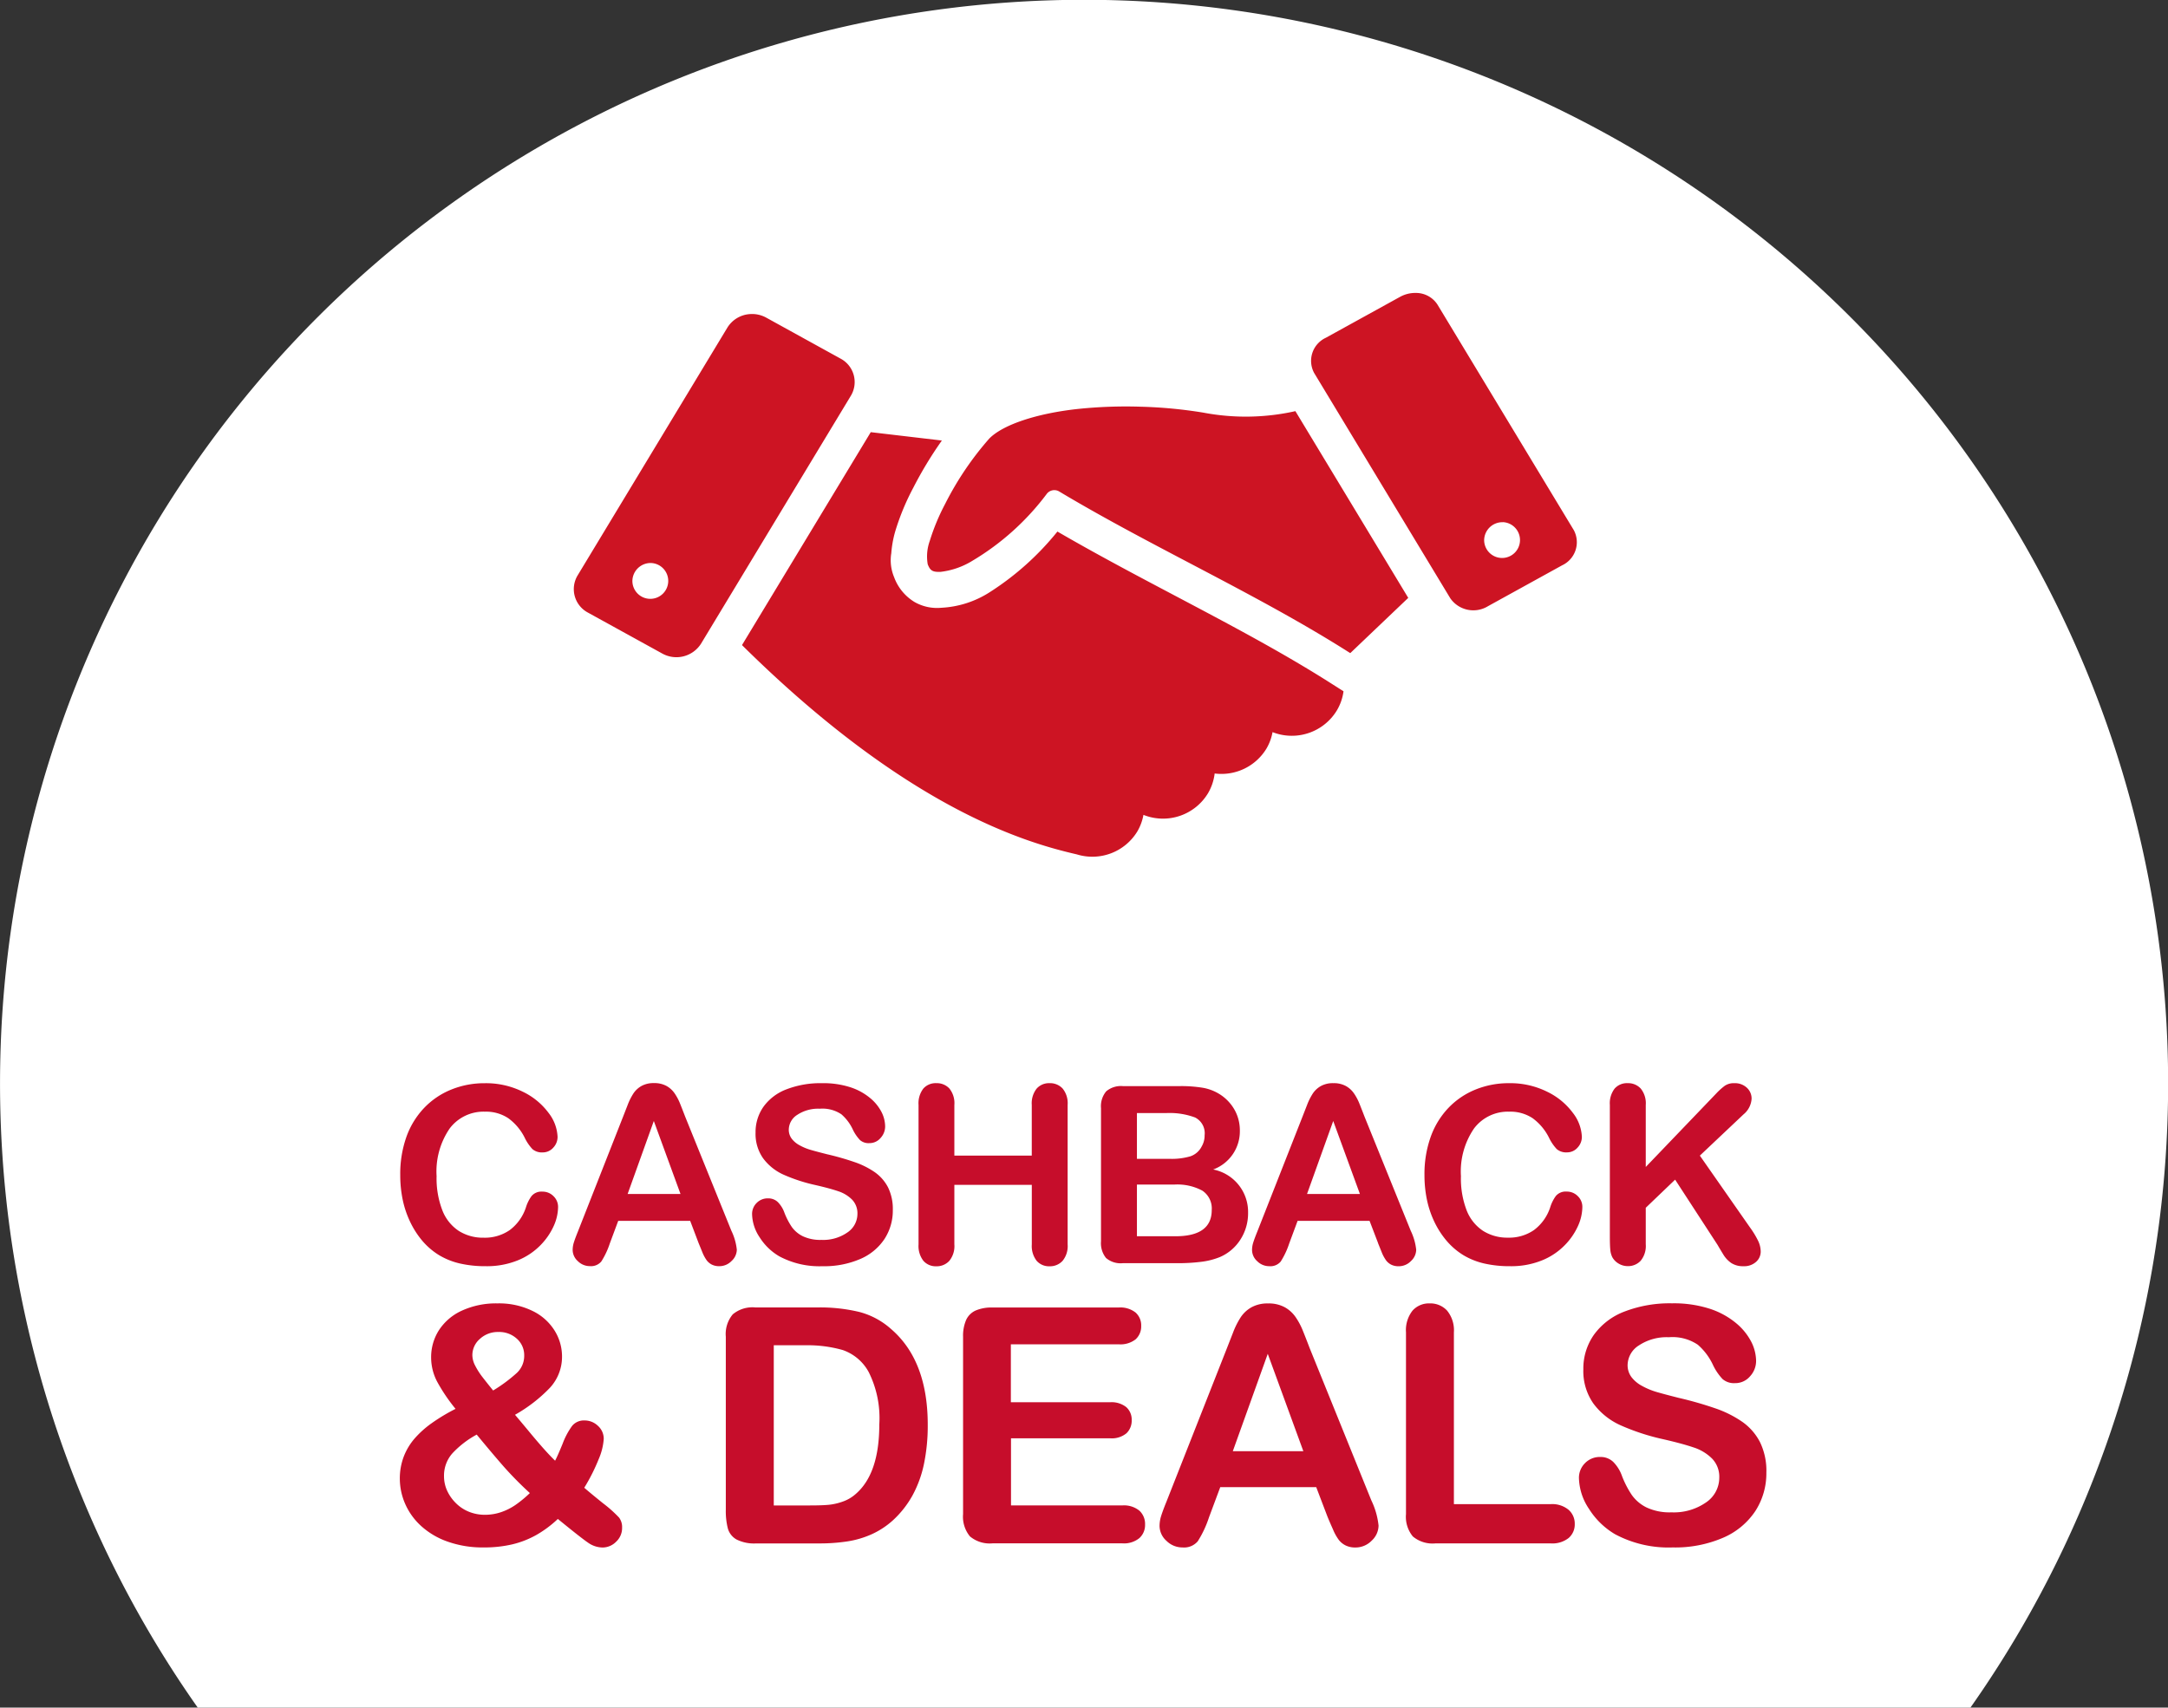
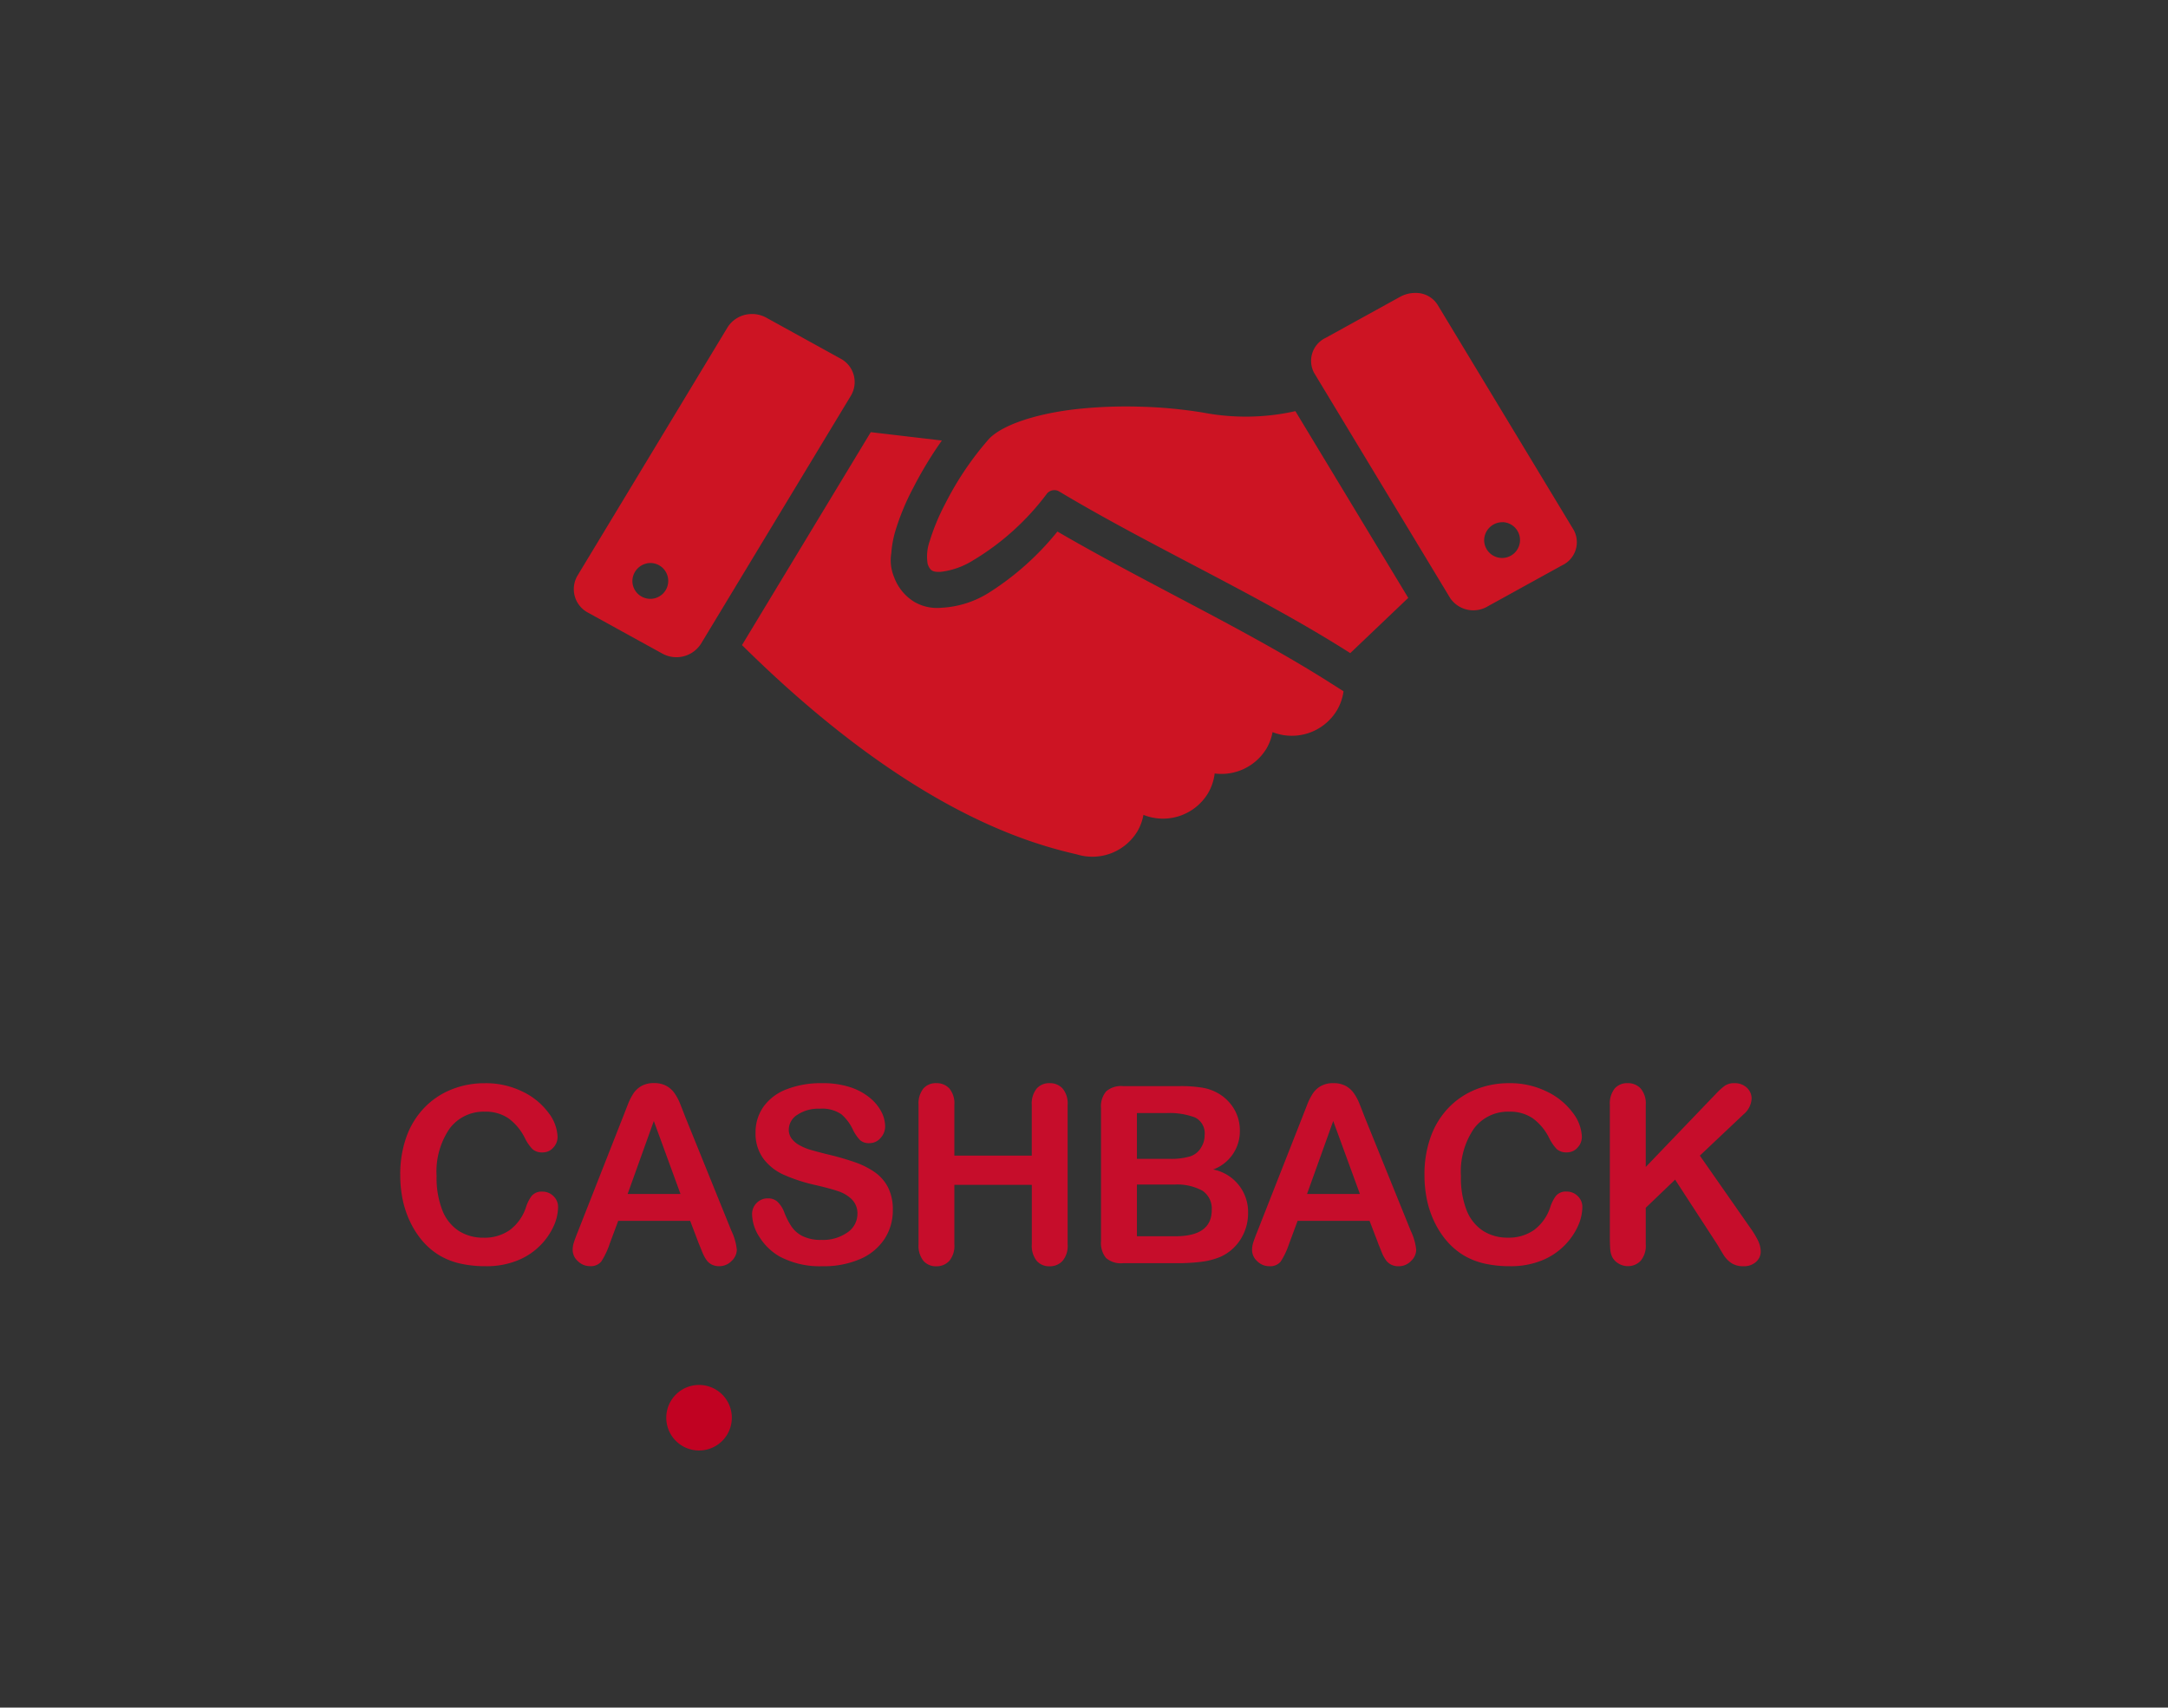
<svg xmlns="http://www.w3.org/2000/svg" width="124.69" height="98.234" viewBox="0 0 124.69 98.234">
  <rect x="0" y="0" width="124.69" height="98.234" fill="#333333" stroke="none" />
  <g id="Group_5793" data-name="Group 5793" transform="translate(-7766 -17203.768)">
    <g id="Group_1963" data-name="Group 1963" transform="translate(7766 17203.768)">
      <path id="Path_2489" data-name="Path 2489" d="M1773.035,756.369a1.885,1.885,0,1,1-1.885-1.884,1.885,1.885,0,0,1,1.885,1.884Zm0,0" transform="translate(-1730.945 -674.813)" fill="#c10222" />
      <g id="Group_1962" data-name="Group 1962">
-         <path id="Path_2490" data-name="Path 2490" d="M1749.6,788.186h101.954a62.348,62.348,0,1,0-101.954,0Z" transform="translate(-1738.227 -689.952)" fill="#fff" />
+         <path id="Path_2490" data-name="Path 2490" d="M1749.6,788.186h101.954Z" transform="translate(-1738.227 -689.952)" fill="#fff" />
      </g>
    </g>
    <g id="Group_5792" data-name="Group 5792" transform="translate(44.29 -66)">
      <path id="Path_11185" data-name="Path 11185" d="M-32.192-3.781a2.714,2.714,0,0,1-.24,1.052,3.8,3.8,0,0,1-.754,1.111A3.845,3.845,0,0,1-34.5-.732a4.718,4.718,0,0,1-1.861.34,6.5,6.5,0,0,1-1.465-.153,4.117,4.117,0,0,1-1.2-.476,4.042,4.042,0,0,1-.99-.851A5.056,5.056,0,0,1-40.7-2.944a5.6,5.6,0,0,1-.427-1.267,6.909,6.909,0,0,1-.142-1.431,6.347,6.347,0,0,1,.358-2.2,4.7,4.7,0,0,1,1.024-1.663,4.468,4.468,0,0,1,1.563-1.052,5.06,5.06,0,0,1,1.91-.361,4.772,4.772,0,0,1,2.2.493,3.985,3.985,0,0,1,1.479,1.219,2.406,2.406,0,0,1,.514,1.372.894.894,0,0,1-.25.625.793.793,0,0,1-.6.271.834.834,0,0,1-.594-.188,2.6,2.6,0,0,1-.441-.646,3.106,3.106,0,0,0-.948-1.132A2.315,2.315,0,0,0-36.4-9.281a2.435,2.435,0,0,0-2.025.965,4.372,4.372,0,0,0-.754,2.743A5.1,5.1,0,0,0-38.845-3.6,2.5,2.5,0,0,0-37.9-2.42a2.607,2.607,0,0,0,1.431.389,2.511,2.511,0,0,0,1.5-.441,2.664,2.664,0,0,0,.927-1.3,2.2,2.2,0,0,1,.326-.656.738.738,0,0,1,.625-.253.874.874,0,0,1,.632.257A.856.856,0,0,1-32.192-3.781Zm8.084,2.063L-24.594-3h-4.139l-.486,1.306a4.571,4.571,0,0,1-.486,1.031.773.773,0,0,1-.66.267.967.967,0,0,1-.688-.285.872.872,0,0,1-.3-.646,1.441,1.441,0,0,1,.069-.431q.069-.222.229-.618l2.6-6.612.267-.684a3.459,3.459,0,0,1,.333-.663,1.354,1.354,0,0,1,.465-.427,1.426,1.426,0,0,1,.712-.163,1.442,1.442,0,0,1,.719.163,1.382,1.382,0,0,1,.465.42,2.947,2.947,0,0,1,.3.552q.122.3.309.788l2.66,6.57a3.3,3.3,0,0,1,.313,1.09.9.9,0,0,1-.3.649.97.97,0,0,1-.712.3.923.923,0,0,1-.417-.087.853.853,0,0,1-.292-.236,2.173,2.173,0,0,1-.253-.458Q-24.01-1.482-24.108-1.718Zm-4.084-2.827h3.042l-1.535-4.2Zm15.252.924a2.992,2.992,0,0,1-.476,1.66A3.161,3.161,0,0,1-14.808-.808a5.218,5.218,0,0,1-2.174.417,4.891,4.891,0,0,1-2.486-.569A3.313,3.313,0,0,1-20.6-2.055a2.483,2.483,0,0,1-.434-1.33.888.888,0,0,1,.26-.642.886.886,0,0,1,.663-.267.784.784,0,0,1,.552.208,1.639,1.639,0,0,1,.385.618,4.13,4.13,0,0,0,.42.813,1.7,1.7,0,0,0,.635.538,2.349,2.349,0,0,0,1.076.212,2.429,2.429,0,0,0,1.49-.427A1.285,1.285,0,0,0-14.975-3.4a1.127,1.127,0,0,0-.309-.823,1.993,1.993,0,0,0-.8-.483q-.49-.167-1.309-.354a9.6,9.6,0,0,1-1.837-.6A2.969,2.969,0,0,1-20.4-6.6a2.434,2.434,0,0,1-.434-1.476,2.534,2.534,0,0,1,.458-1.493,2.89,2.89,0,0,1,1.327-1,5.432,5.432,0,0,1,2.042-.351,5.051,5.051,0,0,1,1.622.233,3.427,3.427,0,0,1,1.136.618,2.582,2.582,0,0,1,.66.809,1.866,1.866,0,0,1,.208.826.977.977,0,0,1-.26.663.831.831,0,0,1-.649.3.747.747,0,0,1-.538-.177,2.386,2.386,0,0,1-.4-.58,2.629,2.629,0,0,0-.667-.9,1.95,1.95,0,0,0-1.25-.323,2.165,2.165,0,0,0-1.288.351,1.02,1.02,0,0,0-.49.844.855.855,0,0,0,.167.528,1.4,1.4,0,0,0,.458.382,3.09,3.09,0,0,0,.59.25q.3.09.986.264a15.475,15.475,0,0,1,1.559.444,4.738,4.738,0,0,1,1.188.59,2.428,2.428,0,0,1,.764.879A2.814,2.814,0,0,1-12.94-3.621ZM-9.4-9.67v2.917h4.452V-9.67a1.363,1.363,0,0,1,.281-.938.948.948,0,0,1,.74-.313.983.983,0,0,1,.754.309,1.339,1.339,0,0,1,.288.941v8.022A1.342,1.342,0,0,1-3.175-.7a.98.98,0,0,1-.75.313.94.94,0,0,1-.743-.316,1.389,1.389,0,0,1-.278-.941V-5.073H-9.4v3.424A1.342,1.342,0,0,1-9.689-.7a.98.98,0,0,1-.75.313.94.94,0,0,1-.743-.316,1.389,1.389,0,0,1-.278-.941V-9.67a1.387,1.387,0,0,1,.274-.938.942.942,0,0,1,.747-.313.983.983,0,0,1,.754.309A1.339,1.339,0,0,1-9.4-9.67ZM3.4-.565H.284a1.287,1.287,0,0,1-.962-.3,1.358,1.358,0,0,1-.288-.962V-9.483a1.333,1.333,0,0,1,.3-.969,1.31,1.31,0,0,1,.955-.3h3.3a7.7,7.7,0,0,1,1.264.09,2.693,2.693,0,0,1,.958.347,2.514,2.514,0,0,1,.639.545,2.406,2.406,0,0,1,.424.729,2.44,2.44,0,0,1,.146.844A2.341,2.341,0,0,1,5.486-5.955,2.486,2.486,0,0,1,7.493-3.468,2.794,2.794,0,0,1,7.056-1.93,2.626,2.626,0,0,1,5.875-.919a4.2,4.2,0,0,1-1.07.274A10.9,10.9,0,0,1,3.4-.565ZM3.243-5.087H1.1v2.973H3.312q2.09,0,2.09-1.507a1.229,1.229,0,0,0-.542-1.118A3.034,3.034,0,0,0,3.243-5.087ZM1.1-9.2v2.632H2.986a3.794,3.794,0,0,0,1.191-.146,1.137,1.137,0,0,0,.642-.556,1.252,1.252,0,0,0,.174-.653,1.013,1.013,0,0,0-.549-1.024A4.192,4.192,0,0,0,2.771-9.2Zm13.87,7.48L14.48-3H10.341L9.855-1.69A4.571,4.571,0,0,1,9.369-.659a.773.773,0,0,1-.66.267.967.967,0,0,1-.688-.285.872.872,0,0,1-.3-.646,1.441,1.441,0,0,1,.069-.431q.069-.222.229-.618l2.6-6.612.267-.684a3.459,3.459,0,0,1,.333-.663,1.354,1.354,0,0,1,.465-.427,1.426,1.426,0,0,1,.712-.163,1.442,1.442,0,0,1,.719.163,1.382,1.382,0,0,1,.465.42,2.947,2.947,0,0,1,.3.552q.122.3.309.788l2.66,6.57a3.3,3.3,0,0,1,.313,1.09.9.9,0,0,1-.3.649.97.97,0,0,1-.712.3.923.923,0,0,1-.417-.087.853.853,0,0,1-.292-.236,2.173,2.173,0,0,1-.253-.458Q15.064-1.482,14.967-1.718ZM10.883-4.545h3.042l-1.535-4.2Zm15.835.764a2.714,2.714,0,0,1-.24,1.052,3.8,3.8,0,0,1-.754,1.111,3.845,3.845,0,0,1-1.313.886,4.719,4.719,0,0,1-1.861.34,6.5,6.5,0,0,1-1.465-.153,4.117,4.117,0,0,1-1.2-.476,4.042,4.042,0,0,1-.99-.851,5.056,5.056,0,0,1-.688-1.073,5.6,5.6,0,0,1-.427-1.267,6.909,6.909,0,0,1-.142-1.431A6.347,6.347,0,0,1,18-7.844a4.7,4.7,0,0,1,1.024-1.663,4.468,4.468,0,0,1,1.563-1.052,5.06,5.06,0,0,1,1.91-.361,4.772,4.772,0,0,1,2.2.493,3.985,3.985,0,0,1,1.479,1.219,2.406,2.406,0,0,1,.514,1.372.894.894,0,0,1-.25.625.793.793,0,0,1-.6.271.834.834,0,0,1-.594-.188,2.6,2.6,0,0,1-.441-.646,3.106,3.106,0,0,0-.948-1.132,2.315,2.315,0,0,0-1.344-.375,2.435,2.435,0,0,0-2.024.965,4.372,4.372,0,0,0-.754,2.743A5.094,5.094,0,0,0,20.065-3.6a2.494,2.494,0,0,0,.945,1.177,2.607,2.607,0,0,0,1.431.389,2.511,2.511,0,0,0,1.5-.441,2.664,2.664,0,0,0,.927-1.3,2.2,2.2,0,0,1,.326-.656.738.738,0,0,1,.625-.253.874.874,0,0,1,.632.257A.856.856,0,0,1,26.718-3.781ZM30.365-9.67V-6.1l4.049-4.223a3.712,3.712,0,0,1,.5-.451.922.922,0,0,1,.545-.146,1,1,0,0,1,.719.26.843.843,0,0,1,.274.635,1.265,1.265,0,0,1-.465.9L33.476-6.753l2.889,4.139a5.175,5.175,0,0,1,.458.754,1.465,1.465,0,0,1,.153.629.783.783,0,0,1-.267.59,1.02,1.02,0,0,1-.726.25,1.224,1.224,0,0,1-.7-.184,1.58,1.58,0,0,1-.458-.49q-.188-.306-.333-.556l-2.438-3.75L30.365-3.753v2.1a1.34,1.34,0,0,1-.292.948.985.985,0,0,1-.75.309,1.008,1.008,0,0,1-.507-.139.973.973,0,0,1-.375-.375,1.222,1.222,0,0,1-.118-.451Q28.3-1.614,28.3-2.1V-9.67a1.387,1.387,0,0,1,.274-.938.942.942,0,0,1,.747-.313.983.983,0,0,1,.754.309A1.339,1.339,0,0,1,30.365-9.67Z" transform="translate(7785.999 17343)" fill="#c60d2b" />
-       <path id="Path_11184" data-name="Path 11184" d="M-39.494-11.449a2.872,2.872,0,0,1,.449-1.57,3.093,3.093,0,0,1,1.32-1.125,4.694,4.694,0,0,1,2.046-.417,4.386,4.386,0,0,1,2.019.435,3.051,3.051,0,0,1,1.273,1.139,2.809,2.809,0,0,1,.421,1.463,2.626,2.626,0,0,1-.685,1.806,8.649,8.649,0,0,1-2.019,1.565q.463.546.861,1.028t.769.9q.37.417.676.713.139-.259.431-.972a4.3,4.3,0,0,1,.546-1.028.871.871,0,0,1,.718-.315,1.1,1.1,0,0,1,.769.31.992.992,0,0,1,.333.755,3.51,3.51,0,0,1-.287,1.153,10.771,10.771,0,0,1-.833,1.653q.343.3,1.088.9a7.27,7.27,0,0,1,.917.82.91.91,0,0,1,.171.579,1.072,1.072,0,0,1-.347.81,1.1,1.1,0,0,1-.773.329A1.477,1.477,0,0,1-30.474-.8q-.407-.278-1.732-1.361a6.413,6.413,0,0,1-1.245.926,5.342,5.342,0,0,1-1.38.537,7.082,7.082,0,0,1-1.644.176A6.006,6.006,0,0,1-38.554-.86a4.436,4.436,0,0,1-1.533-.912,3.755,3.755,0,0,1-.907-1.273,3.612,3.612,0,0,1-.3-1.421,3.524,3.524,0,0,1,.222-1.273,3.53,3.53,0,0,1,.625-1.046,5.613,5.613,0,0,1,.991-.889,10.785,10.785,0,0,1,1.366-.82,10.063,10.063,0,0,1-1.051-1.551A2.988,2.988,0,0,1-39.494-11.449Zm2.621,4.436a5.439,5.439,0,0,0-1.412,1.093,1.929,1.929,0,0,0-.468,1.3,2,2,0,0,0,.171.815,2.415,2.415,0,0,0,.5.722,2.242,2.242,0,0,0,.764.509A2.423,2.423,0,0,0-36.4-2.4a2.88,2.88,0,0,0,.917-.148,3.365,3.365,0,0,0,.843-.421,6.649,6.649,0,0,0,.824-.681,20.446,20.446,0,0,1-1.482-1.5Q-35.956-5.9-36.873-7.014Zm.945-2.537a8.873,8.873,0,0,0,1.366-1.014,1.341,1.341,0,0,0,.421-1,1.258,1.258,0,0,0-.421-.963,1.5,1.5,0,0,0-1.06-.389,1.516,1.516,0,0,0-1.07.4,1.235,1.235,0,0,0-.431.935,1.329,1.329,0,0,0,.162.6,4.1,4.1,0,0,0,.4.634Q-36.318-10.032-35.929-9.551Zm15.076-4.778h3.584a9.662,9.662,0,0,1,2.4.259,4.409,4.409,0,0,1,1.815.972q2.121,1.815,2.121,5.519a10.829,10.829,0,0,1-.213,2.232,6.589,6.589,0,0,1-.657,1.82,5.655,5.655,0,0,1-1.139,1.449,4.712,4.712,0,0,1-1.195.787,5.41,5.41,0,0,1-1.394.417,10.609,10.609,0,0,1-1.681.12H-20.8a2.243,2.243,0,0,1-1.13-.227,1.055,1.055,0,0,1-.5-.639,4.061,4.061,0,0,1-.116-1.07v-9.955a1.766,1.766,0,0,1,.4-1.287A1.766,1.766,0,0,1-20.852-14.329Zm1.065,2.176v9.214H-17.7q.685,0,1.074-.037a3.357,3.357,0,0,0,.806-.185,2.195,2.195,0,0,0,.722-.417q1.38-1.167,1.38-4.019a5.92,5.92,0,0,0-.607-3.01,2.7,2.7,0,0,0-1.5-1.273,7.377,7.377,0,0,0-2.148-.273ZM.048-12.208h-6.2v3.334h5.7a1.358,1.358,0,0,1,.94.282.96.96,0,0,1,.31.745A1,1,0,0,1,.5-7.092,1.326,1.326,0,0,1-.443-6.8h-5.7v3.861H.261a1.4,1.4,0,0,1,.977.3,1.034,1.034,0,0,1,.329.8,1.012,1.012,0,0,1-.329.782,1.4,1.4,0,0,1-.977.3H-7.212a1.764,1.764,0,0,1-1.292-.4A1.779,1.779,0,0,1-8.9-2.439v-10.2a2.288,2.288,0,0,1,.176-.968,1.092,1.092,0,0,1,.551-.546,2.316,2.316,0,0,1,.958-.171H.048a1.411,1.411,0,0,1,.977.292.986.986,0,0,1,.319.764,1,1,0,0,1-.319.773A1.411,1.411,0,0,1,.048-12.208ZM12.059-2.291l-.648-1.7H5.892L5.244-2.254A6.094,6.094,0,0,1,4.6-.879a1.03,1.03,0,0,1-.88.357A1.29,1.29,0,0,1,2.8-.9a1.163,1.163,0,0,1-.4-.861,1.921,1.921,0,0,1,.093-.574q.093-.3.306-.824l3.473-8.816.357-.912a4.612,4.612,0,0,1,.444-.884,1.806,1.806,0,0,1,.62-.569,1.9,1.9,0,0,1,.949-.218,1.922,1.922,0,0,1,.958.218,1.843,1.843,0,0,1,.62.56,3.929,3.929,0,0,1,.4.736q.162.394.412,1.051l3.547,8.76a4.4,4.4,0,0,1,.417,1.454,1.2,1.2,0,0,1-.394.866,1.294,1.294,0,0,1-.949.394A1.231,1.231,0,0,1,13.1-.638a1.138,1.138,0,0,1-.389-.315,2.9,2.9,0,0,1-.338-.611Q12.189-1.976,12.059-2.291ZM6.614-6.06H10.67l-2.046-5.6Zm12.715-6.834v9.881H24.9a1.47,1.47,0,0,1,1.023.324,1.055,1.055,0,0,1,.357.815,1.029,1.029,0,0,1-.352.81,1.51,1.51,0,0,1-1.028.31h-6.64a1.764,1.764,0,0,1-1.292-.4,1.779,1.779,0,0,1-.394-1.287V-12.894a1.817,1.817,0,0,1,.375-1.25,1.263,1.263,0,0,1,.986-.417,1.31,1.31,0,0,1,1,.412A1.785,1.785,0,0,1,19.329-12.894ZM37.3-4.828a3.989,3.989,0,0,1-.634,2.213,4.214,4.214,0,0,1-1.857,1.537,6.957,6.957,0,0,1-2.9.556A6.522,6.522,0,0,1,28.6-1.281a4.417,4.417,0,0,1-1.5-1.458,3.311,3.311,0,0,1-.579-1.773,1.184,1.184,0,0,1,.347-.857,1.182,1.182,0,0,1,.884-.357,1.045,1.045,0,0,1,.736.278A2.185,2.185,0,0,1,29-4.624a5.507,5.507,0,0,0,.56,1.083,2.271,2.271,0,0,0,.847.718,3.132,3.132,0,0,0,1.435.282,3.239,3.239,0,0,0,1.986-.569,1.713,1.713,0,0,0,.764-1.421,1.5,1.5,0,0,0-.412-1.1,2.657,2.657,0,0,0-1.065-.644q-.653-.222-1.746-.472a12.805,12.805,0,0,1-2.449-.8A3.958,3.958,0,0,1,27.353-8.8a3.245,3.245,0,0,1-.579-1.968,3.379,3.379,0,0,1,.611-1.991,3.853,3.853,0,0,1,1.769-1.338,7.243,7.243,0,0,1,2.722-.468,6.734,6.734,0,0,1,2.162.31,4.57,4.57,0,0,1,1.514.824,3.443,3.443,0,0,1,.88,1.079,2.488,2.488,0,0,1,.278,1.1,1.3,1.3,0,0,1-.347.884,1.107,1.107,0,0,1-.866.394,1,1,0,0,1-.718-.236,3.182,3.182,0,0,1-.532-.773,3.506,3.506,0,0,0-.889-1.2,2.6,2.6,0,0,0-1.667-.431,2.886,2.886,0,0,0-1.718.468,1.36,1.36,0,0,0-.653,1.125,1.14,1.14,0,0,0,.222.7,1.871,1.871,0,0,0,.611.509,4.12,4.12,0,0,0,.787.333q.4.12,1.315.352a20.633,20.633,0,0,1,2.079.593,6.317,6.317,0,0,1,1.583.787,3.238,3.238,0,0,1,1.019,1.171A3.752,3.752,0,0,1,37.3-4.828Z" transform="translate(7786 17359.309)" fill="#c60d2b" />
    </g>
    <path id="Path_11187" data-name="Path 11187" d="M121.188,350.411a1.815,1.815,0,0,0-.923.228L116,352.991a1.464,1.464,0,0,0-.674,2.017l7.835,12.97a1.613,1.613,0,0,0,2.167.453l4.263-2.351a1.468,1.468,0,0,0,.674-2.021l-7.837-12.969A1.469,1.469,0,0,0,121.188,350.411Zm-38.3,1.216a1.648,1.648,0,0,0-1.307.781l-8.612,14.253a1.528,1.528,0,0,0,.6,2.142l4.263,2.349a1.677,1.677,0,0,0,2.24-.572l8.612-14.254a1.527,1.527,0,0,0-.6-2.141l-4.263-2.351A1.689,1.689,0,0,0,82.888,351.627Zm22.477,5.329a26.639,26.639,0,0,0-3.647.131c-2.318.254-4.273.89-5.072,1.7a17.841,17.841,0,0,0-2.54,3.762,12.3,12.3,0,0,0-.885,2.131,2.641,2.641,0,0,0-.117,1.336c.147.389.3.452.732.441a4.481,4.481,0,0,0,1.838-.638,14.782,14.782,0,0,0,4.275-3.846.548.548,0,0,1,.7-.151c5.444,3.26,11.455,5.933,16.758,9.309l3.335-3.178-6.491-10.742a13.042,13.042,0,0,1-5.295.085A26.486,26.486,0,0,0,105.365,356.956ZM89.829,358.42l-7.406,12.249c9.51,9.409,16.312,11.362,19.255,12.039a3.027,3.027,0,0,0,3.49-1.332,2.909,2.909,0,0,0,.344-.94,3.025,3.025,0,0,0,3.711-1.24,2.927,2.927,0,0,0,.385-1.141,3.027,3.027,0,0,0,2.984-1.441,2.893,2.893,0,0,0,.345-.938,3.03,3.03,0,0,0,3.7-1.25,2.914,2.914,0,0,0,.382-1.1l-.716-.455c-4.824-3.071-10.433-5.651-15.739-8.734a16.133,16.133,0,0,1-3.887,3.485,5.678,5.678,0,0,1-2.791.9,2.609,2.609,0,0,1-1.544-.334,2.789,2.789,0,0,1-1.171-1.429,2.509,2.509,0,0,1-.161-1.377,6.1,6.1,0,0,1,.229-1.264,13.934,13.934,0,0,1,1.035-2.5,22.305,22.305,0,0,1,1.644-2.717Zm36.347,5.176a1.031,1.031,0,1,1-1.069,1.029A1.049,1.049,0,0,1,126.176,363.6Zm-48.988,2.351a1.031,1.031,0,1,1-1.069,1.03A1.049,1.049,0,0,1,77.188,365.947Z" transform="translate(7726.252 16870.209)" fill="#cd1423" />
  </g>
</svg>